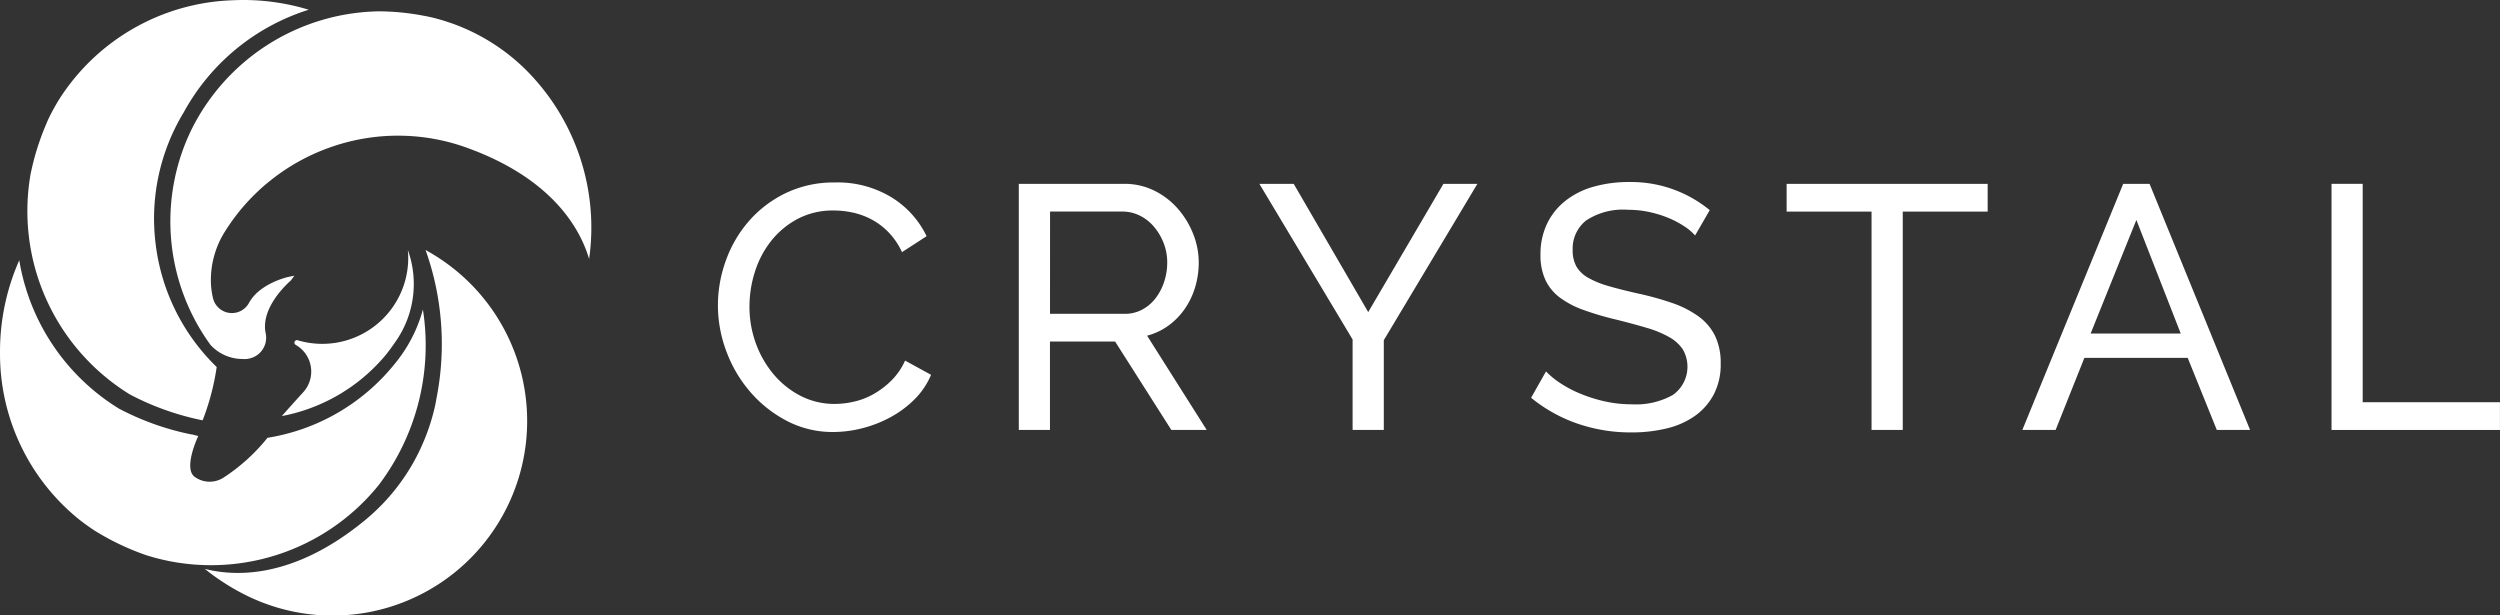
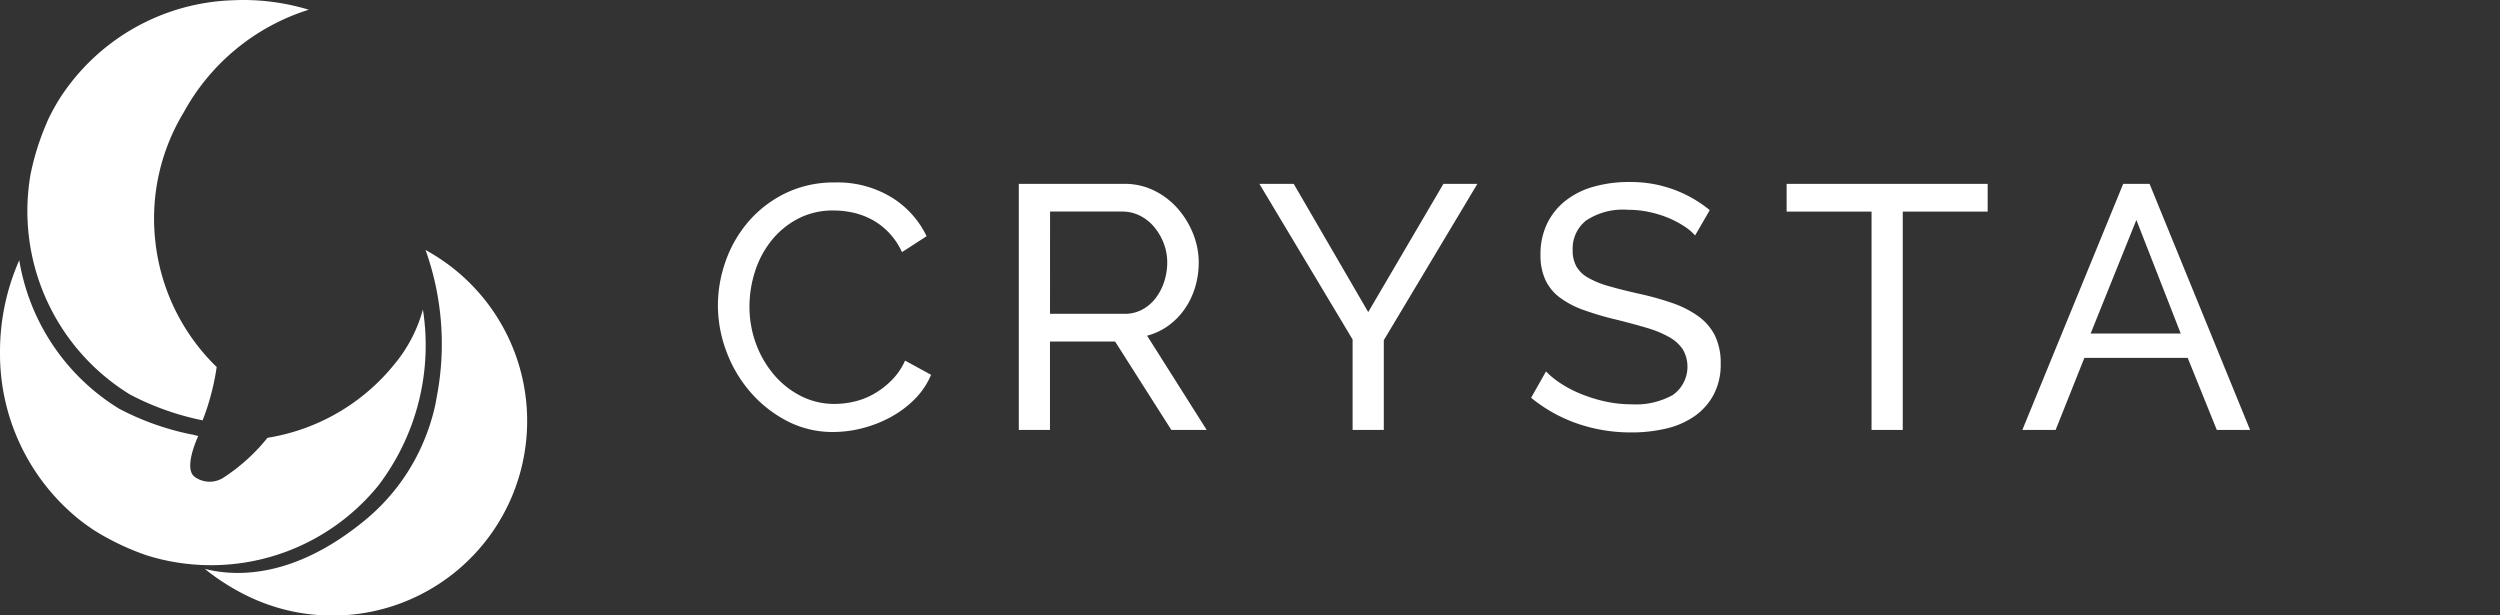
<svg xmlns="http://www.w3.org/2000/svg" width="213.451" height="52.551" viewBox="0 0 213.451 52.551">
  <rect x="0" y="0" width="213.451" height="52.551" fill="#333333" stroke="none" />
  <g id="logo" transform="translate(-10.121 -15.792)">
    <path id="Tracciato_69" data-name="Tracciato 69" d="M132.062,57.255a11.234,11.234,0,0,1,.666-3.773,10.5,10.5,0,0,1,1.953-3.374,9.837,9.837,0,0,1,3.152-2.412,9.462,9.462,0,0,1,4.232-.917,8.846,8.846,0,0,1,4.825,1.273,7.92,7.92,0,0,1,2.989,3.315l-2.1,1.361a6.1,6.1,0,0,0-1.14-1.687,5.856,5.856,0,0,0-1.45-1.1,6.256,6.256,0,0,0-1.613-.592,7.762,7.762,0,0,0-1.628-.177,6.422,6.422,0,0,0-3.093.725,7.152,7.152,0,0,0-2.264,1.894,8.192,8.192,0,0,0-1.376,2.634,9.8,9.8,0,0,0-.459,2.945,9.085,9.085,0,0,0,.548,3.152,8.686,8.686,0,0,0,1.524,2.649,7.426,7.426,0,0,0,2.308,1.835,6.278,6.278,0,0,0,2.9.681,7.352,7.352,0,0,0,1.7-.207,6.224,6.224,0,0,0,1.672-.666,7.159,7.159,0,0,0,1.495-1.154,5.645,5.645,0,0,0,1.139-1.672l2.22,1.214a6.553,6.553,0,0,1-1.406,2.086,8.9,8.9,0,0,1-2.042,1.524,10.419,10.419,0,0,1-2.412.947,10.035,10.035,0,0,1-2.486.325,8.4,8.4,0,0,1-3.966-.947,10.569,10.569,0,0,1-3.123-2.471,11.307,11.307,0,0,1-2.042-3.463A11.19,11.19,0,0,1,132.062,57.255Z" transform="translate(-60.645 -15.408)" fill="#fff" />
    <path id="Tracciato_70" data-name="Tracciato 70" d="M183.168,68.03V47.017h9a5.7,5.7,0,0,1,2.56.577,6.438,6.438,0,0,1,2.012,1.539,7.349,7.349,0,0,1,1.317,2.161,6.609,6.609,0,0,1,.473,2.442,7.23,7.23,0,0,1-.31,2.116,6.548,6.548,0,0,1-.888,1.85,5.947,5.947,0,0,1-1.391,1.421,5.419,5.419,0,0,1-1.821.858l5.091,8.05h-3.019l-4.8-7.547h-5.564V68.03Zm2.664-9.915h6.363a3.125,3.125,0,0,0,1.5-.355,3.547,3.547,0,0,0,1.139-.962,4.649,4.649,0,0,0,.74-1.406,5.208,5.208,0,0,0,.266-1.658,4.5,4.5,0,0,0-.311-1.672,4.907,4.907,0,0,0-.829-1.391,3.758,3.758,0,0,0-1.213-.947,3.3,3.3,0,0,0-1.465-.34h-6.186Z" transform="translate(-86.061 -15.529)" fill="#fff" />
    <path id="Tracciato_71" data-name="Tracciato 71" d="M226.96,47.017l6.363,10.951,6.422-10.951h2.9l-7.991,13.348v7.665h-2.664V60.306L224.03,47.017Z" transform="translate(-106.383 -15.529)" fill="#fff" />
    <path id="Tracciato_72" data-name="Tracciato 72" d="M284.19,51.279a4.4,4.4,0,0,0-.947-.8,8.429,8.429,0,0,0-1.332-.7,9.415,9.415,0,0,0-1.613-.5,8.434,8.434,0,0,0-1.82-.193,5.712,5.712,0,0,0-3.6.918,3.055,3.055,0,0,0-1.14,2.515,2.8,2.8,0,0,0,.326,1.421,2.676,2.676,0,0,0,1.021.962,7.754,7.754,0,0,0,1.731.7q1.036.3,2.456.621a25.578,25.578,0,0,1,2.945.814,8.584,8.584,0,0,1,2.249,1.139,4.563,4.563,0,0,1,1.421,1.657,5.322,5.322,0,0,1,.488,2.4,5.489,5.489,0,0,1-.592,2.619,5.253,5.253,0,0,1-1.613,1.835,6.98,6.98,0,0,1-2.412,1.066,12.7,12.7,0,0,1-3.019.34,13.942,13.942,0,0,1-4.6-.754,12.862,12.862,0,0,1-3.951-2.205l1.273-2.249a7.038,7.038,0,0,0,1.228,1.006,9.963,9.963,0,0,0,1.717.9,12.668,12.668,0,0,0,2.072.651,10.473,10.473,0,0,0,2.324.251,6.441,6.441,0,0,0,3.492-.8A2.954,2.954,0,0,0,283.139,61a3.394,3.394,0,0,0-1.169-1.051,9.015,9.015,0,0,0-1.909-.784q-1.139-.34-2.59-.7a25.761,25.761,0,0,1-2.812-.829,7.645,7.645,0,0,1-2.027-1.065,4.017,4.017,0,0,1-1.228-1.509,5,5,0,0,1-.414-2.131,6.006,6.006,0,0,1,.563-2.663,5.578,5.578,0,0,1,1.568-1.953,6.841,6.841,0,0,1,2.4-1.2,10.9,10.9,0,0,1,3.019-.4,10.572,10.572,0,0,1,6.9,2.4Z" transform="translate(-129.341 -15.381)" fill="#fff" />
    <path id="Tracciato_73" data-name="Tracciato 73" d="M330.75,49.385H323.5V68.031h-2.664V49.385h-7.251V47.018H330.75Z" transform="translate(-150.921 -15.529)" fill="#fff" />
    <path id="Tracciato_74" data-name="Tracciato 74" d="M362.234,47.017h2.25l8.583,21.013h-2.841l-2.486-6.156h-8.82l-2.456,6.156h-2.842ZM367.147,59.8,363.358,50.1,359.452,59.8Z" transform="translate(-170.833 -15.529)" fill="#fff" />
-     <path id="Tracciato_75" data-name="Tracciato 75" d="M406.14,68.031V47.017H408.8V65.663h11.72v2.368Z" transform="translate(-196.952 -15.529)" fill="#fff" />
-     <path id="Tracciato_76" data-name="Tracciato 76" d="M74.812,38.863c-.032-.111-.068-.222-.108-.341-.843-2.54-3.279-6.613-10.326-9.157a17.307,17.307,0,0,0-11.334-.151h0a17.544,17.544,0,0,0-5.328,2.856s-.011.007-.014.014a15.607,15.607,0,0,0-1.256,1.084,17.159,17.159,0,0,0-2.684,3.283,7.743,7.743,0,0,0-1.234,4.625,6.9,6.9,0,0,0,.169,1.13,1.66,1.66,0,0,0,3.068.416l.014-.025c.918-1.668,3.333-2.2,3.366-2.207l.5-.1-.3.409c-.011.014-2.608,2.185-2.156,4.474A1.818,1.818,0,0,1,46.018,47.3a1.89,1.89,0,0,1-.793.1,3.7,3.7,0,0,1-2.748-1.212,17.951,17.951,0,0,1-2.009-17.513c.057-.133.115-.266.176-.4.025-.057.054-.115.079-.172.054-.118.111-.233.169-.352A18.194,18.194,0,0,1,56.535,17.726a.1.1,0,0,1,.032,0c.054,0,.108-.007.161-.007h.047a.815.815,0,0,1,.093,0,.531.531,0,0,1,.075,0,20.785,20.785,0,0,1,3.732.373c.215.039.427.082.638.129.025.007.05.011.075.018l.068.014c.592.147,1.18.33,1.747.531a17.15,17.15,0,0,1,6.057,3.778,19.026,19.026,0,0,1,5.551,16.3Z" transform="translate(-14.391 -0.958)" fill="#fff" />
    <path id="Tracciato_77" data-name="Tracciato 77" d="M15.072,30.554c0-.018.007-.032.011-.05A21.624,21.624,0,0,1,16.3,26.586c.065-.161.133-.319.2-.477.011-.021.018-.047.029-.068l.029-.065c.269-.56.567-1.105.883-1.625a18.29,18.29,0,0,1,14.851-8.536,19.184,19.184,0,0,1,6.506.807,18.462,18.462,0,0,0-10.665,8.749,17.5,17.5,0,0,0-2.418,11.158v0h0a17.589,17.589,0,0,0,5.224,10.6,20.809,20.809,0,0,1-1.2,4.55,23.034,23.034,0,0,1-6.208-2.207,18.378,18.378,0,0,1-8.464-18.916Z" transform="translate(-2.317)" fill="#fff" />
    <path id="Tracciato_78" data-name="Tracciato 78" d="M11.765,59.992a18.386,18.386,0,0,0,8.515,12.672,23.045,23.045,0,0,0,6.208,2.207l0-.013c.191.05.379.1.561.142-.1.215-1.249,2.724-.334,3.467a2.178,2.178,0,0,0,2.433.122,15.913,15.913,0,0,0,3.81-3.434,17.49,17.49,0,0,0,10.861-6.311A12.329,12.329,0,0,0,46.229,64.2,19.752,19.752,0,0,1,42.42,79.234a18.4,18.4,0,0,1-19.192,6.128c-.222-.061-.445-.129-.667-.2a.394.394,0,0,1-.047-.018,21.765,21.765,0,0,1-4.173-1.981c-.022-.014-.043-.025-.065-.039l-.061-.036c-.517-.341-1.019-.7-1.493-1.087a18.163,18.163,0,0,1-6.6-14.137,19.3,19.3,0,0,1,1.644-7.872Z" transform="translate(0 -21.982)" fill="#fff" />
    <path id="Tracciato_79" data-name="Tracciato 79" d="M64.412,58.629c-.374-.23-.606-.355-.643-.373a23.874,23.874,0,0,1,.944,12.6c-.043.237-.079.474-.133.71v0a17.88,17.88,0,0,1-1.242,3.642.221.221,0,0,1-.018.043,17.472,17.472,0,0,1-4.74,6.089c-6.1,5.012-11.065,4.8-13.627,4.148-.007,0-.014,0-.022,0,.122.1.248.2.373.294l.05.039q.538.409,1.1.775a18.867,18.867,0,0,0,2.286,1.284.183.183,0,0,0,.047.022A16.614,16.614,0,0,0,64.412,58.629Z" transform="translate(-17.313 -21.118)" fill="#fff" />
-     <path id="Tracciato_80" data-name="Tracciato 80" d="M68.79,58.36l-.039-.112c.02.223.034.448.034.676a7.339,7.339,0,0,1-9.476,7.022.218.218,0,0,0-.124.409l.041.024a2.623,2.623,0,0,1,.582,4.03c-.7.763-1.421,1.572-1.814,2.021a15.238,15.238,0,0,0,8.784-5.115c.281-.333.616-.789.974-1.312A8.557,8.557,0,0,0,68.79,58.36Z" transform="translate(-23.809 -21.114)" fill="#fff" />
  </g>
</svg>